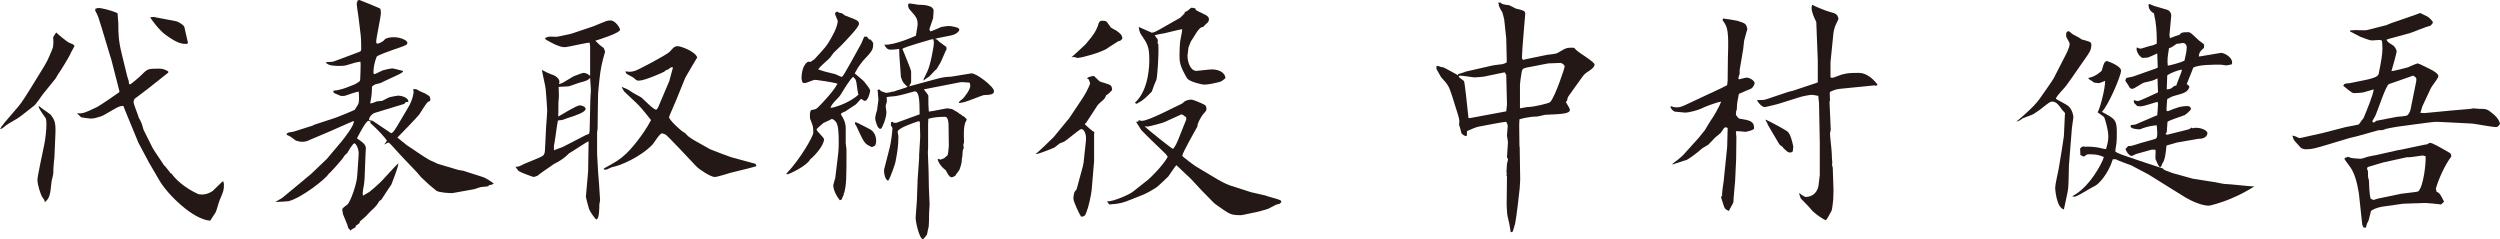
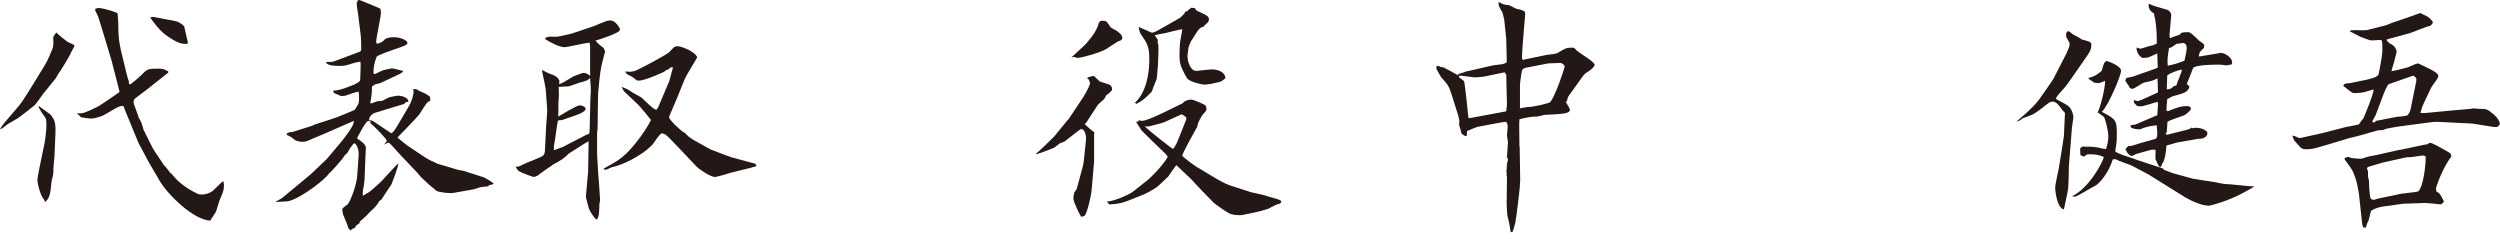
<svg xmlns="http://www.w3.org/2000/svg" id="_レイヤー_1" viewBox="0 0 260.391 24.909">
  <path d="M4.473,9.802c-.156.208-.729,1.066-.91,1.196-.286.208-1.482,1.196-1.768,1.352-.91.52-1.014.572-1.482.962-.104.078-.156.104-.312.13.156-.312.702-.962,1.456-1.82.729-.832.78-.91,1.664-2.314,1.561-2.522,1.742-2.782,2.028-3.484.13-.286.364-.832.364-.884,0-.078.052-.442.052-.494,0-.078-.026-.416-.026-.494,0-.104.026-.156.312-.572.208.208,1.066.936,1.352,1.066.494.208.546.234.546.364,0,.026-.312.572-.364.676-.104.338-1.17,2.028-1.222,2.08-.078.078-.312.52-.364.598l-1.326,1.638ZM4.108,11.076c.156.182,1.092.754,1.222.936.338.468.494.728.442,1.95l-.104,2.444-.052.468c0,.104-.052.598-.052.702,0,.468,0,.546-.156,1.144-.13.572-.078,1.534-.442,2.028-.052.104-.208.208-.286.312-.052-.234-.078-.26-.312-.598-.104-.156-.468-1.144-.468-1.768,0-.312.598-3.094.702-3.588.13-.65.234-1.534.234-2.184,0-.338-.026-.52-.104-.65-.572-.806-.624-.91-.728-1.196h.104ZM12.429,9.464l-.832-3.25-.078-.234-.884-2.938c-.39-1.274-.416-1.404-.676-1.846-.052-.078-.052-.13-.026-.286.208-.078.312-.078.39-.078.13,0,1.144.182,1.924.546,0,.182.078.91.078,1.066,0,1.014,0,1.742.364,3.198l.442,1.82c.13.494.13.546.208.78.026.052.078.182.078.26,0,.156,0,.286.13.286.078,0,1.04-.806,1.248-1.04.598-.598.65-.598,1.82-.598.39,0,.624.13.91.286v.13l-2.236,1.768c-.364.286-.937.702-1.274.962-.052.104-.104.26-.104.312,0,.286.494,1.378.52,1.612.104.182.182.312.26.494.078.104.234.754.26.806l.936,1.872c.156.312,1.118,1.664,1.17,1.794.156.104.624.754.729.884h.078c.338.52,1.3,1.482,2.808,2.158.39.052.858.078,1.482-.338.026-.026.962-.936.988-.962l.13-.026c0,.078.052.234.052.312,0,.598-.052.702-.416,1.56-.104.182-.338,1.144-.442,1.326-.156.26-.26.416-.572.884-1.794-.104-4.472-2.756-5.304-4.212l-1.092-1.872-1.092-2.054-1.326-3.224-.234-.598c-.364.026-.442.052-1.04.39-.208.104-1.066.65-1.274.702-.416.13-.702.234-1.118.234-.13,0-.78-.104-.962-.13-.026-.026-.364-.364-.442-.416.65.026.78-.026,2.028-.624.364-.156,2.21-1.456,2.392-1.586v-.13ZM16.017,1.768l2.314.442c.182.026.65.286.858.546l.39,1.716c-.052.052-.104.104-.13.104-.468,0-.937-.026-2.185-.936-.676-.468-1.612-1.742-1.612-1.846l.364-.026Z" fill="#231815" />
  <path d="M29.354,20.645l1.794-1.482,1.248-1.04,1.638-1.56,1.534-1.82c.182-.208,1.43-1.794,1.274-2.132l-.104.026-2.73,1.196-1.846.78c-.13.078-.39.156-.676.156-.208,0-.442-.052-.676-.13-.234-.182-.624-.468-.78-.52-.156-.052-.156-.078-.182-.182.156-.13.208-.156.676-.208l2.054-.65.13-.078,2.288-.754c.182-.052,1.872-.754,1.95-.806.052-.104.364-.546.39-.65.078-.312.078-.52.026-1.248-.286.026-.988.286-1.3.39-.156.052-.26.078-.598.052-.104-.078-.598-.234-.676-.312-.078-.078-.078-.13-.052-.234.39,0,1.092-.208,1.404-.338.156-.052.728-.286.806-.312.078-.052.416-.234.468-.286.078-.078.104-.156.104-.234,0-.286.078-1.586.026-1.846-.52.078-.598.104-1.352.338-.312.104-.598.104-.832.104-.416,0-1.196,0-1.43-.364.156-.052.208-.052.416-.052.234,0,.312,0,.702-.156l2.158-.806c.364-.13.416-.156.416-.338,0-.26,0-1.04-.052-1.482l-.234-1.924c-.026-.234-.208-1.274-.182-1.482l.078-.026-.026-.13c.052-.052.13-.104.234-.104.026,0,1.95.78,2.184.91l.052.39c0,.494-.494,2.626-.494,3.068,0,.078.026.104.078.182.208,0,.676-.208.858-.494.234-.104.468-.182.91-.182.702,0,1.404.338,1.404.572,0,.234-.156.286-1.456.728-.312.104-1.69.598-1.742.728-.208.52-.338,1.092-.338,1.664,0,.13.104.156.104.156.078,0,.728-.338.858-.39.052-.026.806-.208,1.014-.208.104,0,.988.234,1.092.26v.104l-.312.208-2.054.962c-.078.026-.442.104-.52.13-.104.052-.338.182-.338.286,0,.338,0,.806-.182,1.69.182,0,.234-.026.702-.208.078-.026.468-.026.546-.052.13-.052.728-.39.806-.39.13-.026.729-.156.858-.156.234,0,1.092.156,1.066.65-.312,0-.338.078-.416.208l-2.392.728c-.13.052-.754.208-.858.286-.364.26-.416.468-.442.676l.39.078,1.898,1.274c.182.104.624-.676.806-.988l1.014-1.716c.494-.832.546-1.56.546-1.586,0-.078-.052-.26-.052-.286h.312c.312.182.364.208.91.442.234.13.468.286.494.312.104.286.078.39.052.468-.338.13-.39.26-1.118,1.404-.182.26-2.054,2.184-2.288,2.418l.962.78,1.508,1.014c.312.208.754.494,1.04.624.104.026.572.26.676.312l2.184.65.494.078,2.106.676c.156.052.884.468,1.066.676-.208.104-.286.13-.572.156l.104.078c-.182.052-.234.052-.806.104-.104,0-.676.208-.78.234l-2.184.39c-.234.052-1.508-.052-1.742-.234-.728-.598-.832-.676-1.586-1.404-.078-.078-.39-.468-.442-.52l-1.561-1.638c-.182-.182-.91-1.014-1.066-1.17-.182-.182-.286-.286-.338-.286s-.364.182-.442.208l.286-.39c-.104-.26-1.066-1.274-1.742-1.872l.052-.13s-.182-.078-.234-.078c-.26,0-.988,1.43-1.196,1.82.884.598.988.78.91,1.3l-.078,1.924c-.026.962-.026,1.066-.13,1.794-.026.026-.104.65-.104.676,0,.026.026.182.026.286q.234-.156.702-.416c.078-.052,1.066-.91,1.248-1.118.286-.286,1.482-1.638,1.742-1.846-.026.468-.624,1.924-.728,2.21-.104.13-.676,1.014-1.014,1.534-.052.078-.234.182-.26.208-.208.39-.312.52-.936,1.092-.052.078-.364.364-.416.442-.026.026-.572.494-.676.598v.13l-.416.312-.026.156c-.234.104-.26.13-.572.338v-.104c-.182-.13-.182-.156-.26-.468-.052-.182-.416-.988-.468-1.144,0-.078-.078-.442-.078-.468,0-.156.26-.338.52-.52.338-.26,1.014-2.21,1.04-3.016.026-.312.156-2.106.156-2.288,0-.65-.338-1.092-.442-1.092-.182,0-.728.962-.728.988-.026.052-.234.208-.26.234-.052.052-.234.364-.286.416-.078.104-1.196,1.404-1.404,1.534-.26.494-2.782,2.496-4.186,2.86-.104.026-1.144.078-1.378.078l.676-.39Z" fill="#231815" />
  <path d="M56.889,13.079c.026-.182.104-1.482.104-1.508,0-.364-.13-1.95-.156-2.288-.026-.312-.364-1.716-.39-2.002.572.312.65.338.988.468.468.13.832.468.832.754,0,.078-.026.208-.052.26.338-.078.442-.156,1.508-.806.078-.026.91-.364,1.04-.364.338,0,.546.182.702.312v-3.094l-.052-.364c-.416,0-2.262.468-2.626.468-.572,0-1.664-.624-1.716-.676-.156-.052-.208-.078-.312-.286l.39-.13c.156-.026.78.026.91,0,.104-.026,1.326-.26,1.534-.338l2.236-.754c.208-.078,1.17-.494,1.352-.546.104-.026.234-.052.416-.052.52,0,.988.806.988.962,0,.338-2.132,1.014-2.574,1.144.364.364.39.416.858.754.052.052.13.338.156.39-.312,1.092-.468,1.716-.598,2.99-.026.208-.104,1.118-.13,1.326,0,.234-.026,1.248-.026,1.456l-.026,2.262-.052.364v2.314c0,.156.104,1.534.104,1.82,0,.234.104,1.144.104,1.326,0,.26.104,1.404.104,1.612,0,.078-.078.364-.078.442,0,.312,0,1.56-.312,1.56-.104,0-.676-.806-.78-1.144-.026-.104-.312-1.118-.312-1.196l.234-2.652.052-3.146c-.364.156-1.716,1.092-2.028,1.248-.468.494-1.04.858-1.586,1.118-.26.208-1.482.988-1.664,1.196-.182.078-.364.156-.442.156s-1.274-.442-1.534-.598c-.078-.026-.312-.39-.364-.468.338,0,.39-.026.832-.26.312-.156,1.872-.728,2.054-.91.078-.104.156-.182.182-.494l.13-2.626ZM58.604,15.314l2.418-1.248.338-.13.052-.286.078-3.328c0-.13.052-.754.052-.884,0-.208-.026-.546-.078-1.326-.234.26-.312.286-1.17.52-.182.052-.91.338-1.092.364-.156,0-.572.026-1.014.052,0,.156.026.806.026.936s-.052.754-.052.78c0,.156,0,1.222-.026,1.378.364-.182,1.898-1.17,2.262-1.17.156,0,.598.13.598.364,0,.364-1.066.702-1.95.988-.078.026-.468.182-.546.182-.104,0-.312.026-.39.052-.104.416-.338,2.444-.416,2.6v.494l.91-.338ZM62.895,17.551c1.404-.78,1.638-.91,2.366-1.586.312-.286,1.664-1.768,2.548-3.458-.026-.052-.988-1.248-1.352-1.612l-1.456-1.378-.208-.364-.026-.104c.572.234.624.26.936.468.13.13.988.546,1.118.65.234.208,1.3,1.3,1.508,1.248.026,0,.052,0,.078-.026l.13-.182,1.17-2.756.39-1.43c-.208-.026-.234-.026-.494.208-.026.026-.156.052-.182.052-.052.026-.208.156-.234.182,0,.026-2.028.936-2.626.936-.234,0-.26-.026-.494-.234-.182-.182-.572-.312-.78-.468-.078-.052-.13-.156-.156-.26.624.078.858.078,1.872-.468l1.17-.624c.416-.234,1.404-.754,1.612-.988.338-.39.468-.546.806-.546s1.82.546,2.028,1.17c-.156.26-1.17,1.95-1.274,2.184l-.884,2.184c-.104.286-.78,1.768-.78,1.846,0,.286,1.248,1.456,1.586,1.612.078.026.156.13.234.208.182.234.676.52.806.598l1.664.936c.572.234,2.106.806,2.21.832l2.496.676.104.182-.026.078-.754.208-1.898.468c-.078.026-1.404.442-1.664.442-.39,0-1.586-.754-1.924-1.118-.468-.494-3.042-3.25-3.198-3.302-.052-.026-.312-.13-.364-.13-.234,0-.832.988-.988,1.17-1.248,1.3-3.38,2.21-4.16,2.34-.104,0-.598.286-.702.286-.078,0-.13-.026-.234-.052l.026-.078Z" fill="#231815" />
-   <path d="M84.188,6.422l.234.026c.052-.052.338-.208.39-.26,1.17-1.274,1.3-1.404,1.69-2.106.13-.234.754-1.274.754-1.924,0-.026-.286-.624-.286-.754.052-.104.078-.13.234-.208.156.13.182.13.468.182.078.026.286.208.338.234,1.3.494,1.456.546,1.456.884s-1.326,1.69-1.82,2.21c-.104.104-.546.52-.832.806l-.338.468c-.078.13-1.145.988-1.248,1.248.572.208.676.234,1.768.494.104.026.572.286.676.286s.442-.598.962-1.534l1.066-1.924.312-.728h.286l.234.286h.13c.052.052.286.286.286.442,0,.676-.13.78-1.092,1.82-.104.104-.416.572-.494.676l-.338.598c.156.156.858.702.962.832.26.312.65.806.65.962,0,.104-.208,1.066-.546,1.066-.078,0-.156-.026-.338-.182h-.104l-.494.546c-.104.052-1.014.676-1.092.728-.26.104-.338.13-.468.26v.078c.286.416.494.884.494,1.43v1.586c0,.052.078.52.078.624,0,2.964,0,3.562-.234,4.524l-.078.052.052.104c-.026,0-.052.052-.234.494-.026.078-.13.078-.234.104l-.026-.104c-.208-.182-.624-.936-.624-1.456,0-.078.182-.65.208-.754l.26-2.132c.052-.39.104-.858.104-1.612,0-2.028-.234-2.158-.702-2.418-.234.13-.286.156-.91.442-.026.026-.702.598-.702.65,0,.208.78.832.78,1.04,0,.624-.962,1.716-1.43,2.08-.364.702-2.21,1.56-2.366,1.56-.052,0-.078,0-.13-.052,1.508-1.586,2.808-3.926,2.808-4.264,0-.26,0-.65-.13-.936-.052-.104-.156-.468-.208-.546-.026-.468-.026-.65.104-.884.494-.078.546-.104.78-.338.286-.286,1.56-1.586,1.976-2.418-.39-.13-2.158-.39-2.262-.39-.208,0-.286.026-1.014.312-.052.026-.286,0-.338,0-.078-.156-.13-.286-.13-.468,0-.156,0-1.248.598-1.69l.104-.052ZM89.415,9.854c-.104-.208-.182-1.274-.26-1.456-.052-.156-.13-.234-.286-.39-.26.104-1.118,1.534-1.3,1.846-.26.416-.936.884-1.066,1.378.234.026,1.95-.468,2.912-1.378ZM90.845,15.314c-.078,0-.104,0-.156-.052-.65-.286-.728-.468-1.456-2.054,0-.052-.208-.286-.182-.364l.026-.13c.208.026,1.612.806,1.638.806.156.13.546.416.546,1.222,0,.078-.078.364-.104.416l-.312.156ZM91.754,9.49l.52.182c.182,0,.286-.026.702-.13h.104c.234-.104,1.248-.39,1.456-.494-.364-.312-.546-.494-.702-1.04l-.156-2.184-.026-.728c-.208.026-.572.078-.832.078-.416,0-.468-.13-.728-.52,1.066.078,3.198-.884,3.302-.936.026-.182.182-1.014.182-1.196,0-.598-.182-.806-.832-1.534-.078-.078-.156-.234-.156-.416s.026-.208.182-.208c.13,0,.858.13.884.13.416,0,1.612.026,1.586.65,0,.234-.052.572-.052.754-.312.91-.338,1.014-.39,1.144l.104.234c.13-.026.988-.39,1.144-.468.052-.026.702-.104.754-.104.208,0,1.118.13,1.118.364,0,.26-.416.494-.598.546-.286.13-1.69.312-1.924.442.26.078.286.13.39.26l.78.572.026.234c-.13.208-.52,1.196-.624,1.378-.052.104-.364.598-.416.702-.156.078-.65.676-.754.754s-.546.364-.624.442c.026-.182.078-.26.416-.962.312-.624.676-2.574.676-2.964,0-.104-.026-.286-.052-.39l-.234.026c-.286.104-2.808.78-2.99.988.026.026.234.572.468,1.144.234.546.442,1.118.442,1.222v1.092c0,.078-.182.364-.208.442l.572-.156,2.106-.572c.858-.234.962-.234,1.716-.286l2.08-.338c.468-.078,2.366,1.378,2.366,1.846,0,.364-.416.39-1.066.416-.182.026-1.742.676-2.028.728-.208.052-.39.078-.572.104.052-.182.078-.208.338-.39.286-.234.858-1.04.858-1.404,0-.13-.052-.286-.078-.338-.052,0-.754-.052-.78-.052-.156,0-.416.052-.521.078l-3.458.676c.416.52.442.572.468.676,0,.91,0,1.014.052,1.638.26,0,1.768-.338,1.898-.338.156,0,.338.052.521.078.546.312.624.338.78.494l.208.104.052.078c.208.104.286.13.494.416-.208.39-.364.624-.286,2.366-.026.078-.078.234-.078.312,0,.052.052.156.052.234,0,.052-.078.234-.104.286-.052.676-.052.754-.104.936.026.286-.104.702-.234,1.066-.026.104-.416.546-.442.65-.13.078-.26.156-.39.156-.26,0-.494-.52-.598-.728-.208-.13-.65-.52-.858-1.118l.13-.078.13.104c.13-.052.156-.052.416-.156.052-.052.312-.26.364-.312.052-.078.13-.884.13-.962l-.026-2.132c0-.234-.026-.91-.364-.91-.338,0-1.066,0-1.742.208l-.026.546v2.47l-.026.468.078,2.054c0,.234.026,1.3.026,1.534l.078,1.872c0,.13-.052.702-.052.832,0,.26,0,1.43-.078,1.612-.052.104-.104.598-.156.702-.078.052-.312.442-.416.442-.338,0-.754-1.716-.754-2.236,0-.286.13-1.534.13-1.768l.078-2.21.156-2.21v-.312l.104-1.768c.026-.234-.026-1.17-.026-1.352.026-.286,0-.338-.078-.442-.442.13-2.236.728-2.236,1.118,0,.078.078.416.078.442,0,1.04-.104,1.638-.312,2.73-.026.13-.494,1.586-.754,1.924-.364-.078-.468-.988-.416-1.196l.572-2.236c.13-.468.286-1.716.286-1.976,0-.104-.026-.182-.156-.338,0-.156,0-.182.026-.364l.13-.026c.052,0,.104.078.13.104h.286l2.418-.884c0-1.638-.078-2.392-.52-2.392-.26.078-1.586.442-1.846.468-.156.052-.91.078-1.066.13.026.39.026.416,0,.546,0,.078-.104.312-.104.364,0,.182.078.546.078.65,0,.65-.468,1.69-.546,1.716-.052.026-.078.026-.104.026-.312,0-.521-.962-.521-1.066,0-.26.13-.676.208-.936,0-.182.13-.91.13-1.04,0-.104-.052-.468-.052-.546,0-.234,0-.286-.052-.416.078-.078.104-.104.234-.078l.13.156Z" fill="#231815" />
  <path d="M111.203,12.506l.104-.104,1.3-1.95c.312-.442.78-1.248.936-1.768-.13-.416-.13-.468-.338-.52.156-.156.312-.182.728-.26.104.078.494.494.598.572.156.078,1.014.286,1.144.416s.156.286.156.494c-.286.312-.364.39-.624.546-.078.208-.13.312-.26.442-.156.13-.572.494-.65.624l-1.17,1.794-.13.104.026.078c.156.156.754.702.962.78l-.026.234v2.808l-.26,3.042c-.052.494-.312,1.716-.546,2.288-.156.364-.182.416-.546.442-.208-.312-.806-1.56-.806-1.898,0-.26.078-.546.104-.65.026-.052.208-.26.234-.312l.65-2.392.078-.416.234-2.184c.078-.65-.13-1.274-.494-1.274-.13,0-1.456,1.118-1.742,1.3-.052.026-.416.156-.468.182-.078.052-.494.39-.572.442-.364.182-1.742.676-1.82.676h-.13c.182-.13,1.768-1.638,1.898-1.794l1.43-1.742ZM113.101,4.576c.884-1.04,1.014-1.3,1.248-1.872.104-.416.182-.546.468-.546.078,0,.338.026.364.052.13.026.416.546.494.624.052.078.494.286.572.338.338.234.676.468.65.858-.182.234-.26.234-.416.26-.182.13-1.04.65-1.196.78-.624.39-2.6.962-3.068.962-.078,0-.312-.104-.364-.104-.026,0-.13.026-.26.052.234-.234,1.326-1.196,1.508-1.404ZM115.285,20.983c.676.026,2.34-.728,2.678-.988l1.612-1.274c.286-.234,1.56-1.482,2.054-2.392l-.208-.286-1.508-1.456c-.182-.182-.962-.936-1.04-1.04-.078-.13-.468-.728-.546-.858l.234-.026.052-.156c.182.078.234.078.338.078.702,0,3.51-1.508,4.108-1.768.078-.026.312-.234.364-.286.182-.078.39-.156.65-.156.234,0,1.17.416,1.404.546.104.078.182.182.182.416,0,.182-.026.208-.338.546-.104.104-.65.988-.598,1.274-.26.494-1.482,2.6-1.586,3.068.104.156,1.326,1.066,1.482,1.144l1.69,1.014c.676.416,1.352.78,1.82.936l2.185.702,1.482.338c.156.078.962.286,1.118.338.468.156.521.156.546.364l-.208.182c-.286.026-.364.078-1.144.494-.078.052-1.43.416-1.56.416-.208.026-1.118.26-1.326.26-.936,0-1.144-.13-1.768-.546-.338-.234-.91-.624-1.04-.754l-1.274-1.3c-.208-.208-1.092-1.196-1.3-1.378-.13-.104-.234-.208-1.3-1.222-.156.078-.78,1.092-.858,1.17-.208.182-1.04,1.014-1.248,1.144-.52.338-1.014.598-1.248.702l-1.3.52c-.962.39-1.222.468-2.34.546l-.26-.312ZM122.929,1.846l.468-.468v-.13c.234-.052.26-.104.676-.442.13,0,.26.026.39.052l.13.208c.182.13,1.014.468,1.145.598.13.13.182.208.182.338,0,.182-.104.338-.182.39-.26.234-.286.26-.416.416-.286,0-.468.26-.676.546-.104.13-.494.832-.598.936-.026.104-.26.598-.26.65,0,.156-.104.728-.104.858,0,.624.286,1.586.936,1.586.078,0,1.352-.156,1.612-.156.572,0,1.352.234,1.404.91-.39.338-.416.364-.91.468-.208.052-.858.208-1.326.208-.156,0-1.534-.286-1.768-.676-.78-1.326-.78-1.742-.78-2.418,0-.312.026-1.144.078-1.456.182-.91.182-1.014.208-1.222-.312.026-1.56.364-1.82.416-.364.052-.728.13-1.04.208q.078.156.286.416c.052.078.026.312,0,.416l.078.078c.078,1.066-.104,3.562-.208,3.77-.104.182-.468,1.17-.468,1.196-.026.026-.676.702-.988.91-.078.078-.52.286-.572.364l-.208-.104c1.508-1.352,1.508-4.082,1.508-4.472,0-1.378-.182-1.664-.91-2.73-.026-.026-.208-.468-.182-.702.338.156.884.39,1.352.598.208,0,.572-.208.624-.234l2.34-1.326ZM123.553,12.455v-.234c-.078-.052-.39-.312-.494-.312-.13.052-1.326.598-1.768.806-.13.078-1.638.468-1.742.468-.078,0-.234-.026-.338-.026.52.494,2.86,2.34,2.938,2.34.182,0,.572-.936.624-1.092l.78-1.95Z" fill="#231815" />
  <path d="M149.786,6.864c.182.078.312.13.572.156.182.078,1.3.702,1.534.832l-.026-.13c.104-.052.676-.182.78-.26l2.73-.624c.182-.052.962-.13,1.118-.156.208-.052.286-.104.442-.182v-.312l-.052-2.184c-.026-.208-.182-1.664-.208-1.95-.052-.286-.156-.624-.208-.806-.104-.078-.312-.572-.364-.676.026-.078.026-.13-.078-.286l.234-.026c.208.182.312.208.936.286.65.338.702.364.858.39.728.182.806.208.806.546,0,.13-.338,3.77-.338,4.472,0,.182.052.26.156.286l.156-.052,2.236-.468c.182-.026,1.04-.104,1.17-.208.858-.52.936-.546,1.534-.546.13,0,.208,0,.364.208.26.312,1.95,1.248,1.95,1.56,0,.286-.546.65-.806.806-.234.13-.494.494-.546.572l-1.248,1.742c-.182.26-.208.286-.26.598-.026.052-.104.13-.13.182.286.494.416.676.416.806,0,.39-.729.442-2.601.52-.13.026-.728.182-.884.182-.78,0-1.716.26-1.768.286l-.026.598.026,2.184.026.13.052,3.38-.052.884c0,.078-.338,3.068-.468,3.64-.026.104-.234.884-.286.91-.052.026-.156.026-.182.026-.13-.858-.156-.962-.312-1.586-.104-.39-.13-1.716-.104-1.768l.026-2.496-.078-.104.078-.104c-.026-.026-.052-.156-.052-.208,0-.13.052-.754.052-.858.078-.286.104-.364.104-.468,0-.078-.026-.104-.104-.182,0-.234.104-1.378.104-1.612,0-.104-.104-.572-.104-.676,0-.156.078-.858.078-.988,0-.13-.078-.312-.156-.442-.338,0-2.652.468-2.964.52-.208.052-.832.312-1.118.442l-.026.494c-.13.052-.234.026-.546-.234-.052-.182-.208-.832-.26-.936.078-.416.026-.624-.312-1.664l-.416-1.326c-.338-1.04-.39-1.118-1.145-1.95-.078-.104-.364-.676-.442-.78-.052-.078-.052-.13-.026-.39h.156ZM153.114,12.298l3.77-.702c.026-.104.052-.598.078-.702l-.078-3.12c-.052-.026-.104-.104-.104-.208l-.104-.026-2.132.442c-.13.026-.858.078-.988.078-.078,0-1.248-.182-1.456-.182-.078,0-.156.026-.156.104,0,.104.494.39.546.468.052.104.182,1.326.208,1.482l.234,2.184.026.182h.156ZM161.252,6.604l-1.742.338c-.832.156-.936.156-1.014.546-.052.286-.182,1.118-.182,1.404v2.392c.104,0,.624-.13.728-.13.702,0,2.288-.39,2.418-.52.546-.598,1.508-3.588,1.508-3.666,0-.26-.312-.39-.416-.416l-1.3.052Z" fill="#231815" />
-   <path d="M174.018,11.05c.208.078.364.13.572.13.442,0,.494-.026,1.586-.546l3.172-1.482.546-.286.052-.468.026-2.418.026-.936c.052-2.158-.208-2.418-.572-2.912l.026-.208c.234.026,1.274.182,1.482.234.91.286.936.312,1.066.884-.078.182-.286,1.04-.338,1.196-.026.182-.104,1.066-.156,1.222l-.312,1.846v.39c-.026.052-.13.364-.13.442,0,.026.026.104.052.13.13-.026.676-.182.806-.182.312,0,.832.312.832.572,0,.104-.156.494-.416.598-.182.078-1.066.442-1.222.52-.104.468-.208,1.066-.208,1.378,0,.13,0,.338-.078.416l-.026.39c.078.104.26.364.338.39,1.118.182,1.56.26,1.56,1.014,0,.182-.78.364-.91.364-.156,0-.832-.104-.988-.052l.052.624-.026,2.262-.104,2.262c-.026.364-.182,1.924-.182,2.236,0,.078-.416.754-.468.91-.286-.13-.39-.182-.494-.416-.078-.182-.286-.91-.338-1.066l.13-.078c-.052-.13.104-1.274.156-1.534l.364-3.562.052-1.976c-.052-.052-.13-.078-.208-.078-.156,0-.234.156-.468.52-.052.104-.521.442-.598.52-.13.104-.624.676-.728.754-.104.078-.624.364-.702.442-.442.416-1.43,1.118-1.586,1.17-.234.052-1.17.39-1.378.442h-.13c.078-.078.494-.39.572-.442.572-.468.702-.624,1.04-1.014l1.17-1.3.65-.806c.104-.156.494-.858.598-.988.26-.312.962-1.586,1.092-1.976-.442.052-1.82.572-2.132.754-.39.156-1.196.39-1.638.39-.182,0-.936-.104-1.092-.104-.26-.182-.312-.234-.416-.468l.026-.104ZM186.265,9.568l.52-.13,2.262-.754.286-.104v-2.288l-.156-4.004c-.234-.468-.494-1.04-.494-1.508,0-.078.052-.182.078-.286.312.208,1.482.65,1.768.728.676.182.858.234.962.754-.052.13-.312.676-.364.78-.078.26-.156.52-.182.884l-.286,2.834v1.586c.078.026.13.052.156.052.156,0,.858-.312.988-.338.676-.182.962-.182,1.794-.182.988,0,1.69.884,1.95,1.196q-.052.104-.13.156l-.182-.052-3.12.312c-.78.078-.884.078-1.508.364-.026.078-.026.182-.026.234l.026.65c0,.026-.052.13-.052.156l.13,2.912c-.026.13-.078.286-.078.39,0,.338.182,1.768.182,2.054,0,.312.026.598.052.91,0,.052,0,.234-.026.286l.078.312.078,2.34-.026.936c-.026.208-.104,1.066-.182,1.222-.104.13-.468.962-.624.962-.052,0-1.144-.624-1.586-1.222-.13-.182-.962-.988-.988-1.04-.078-.182-.13-.338-.182-.572.13.104.572.416.676.416.754,0,1.326-.52,1.378-1.404,0-.13.104-.754.104-.884v-3.354l-.078-4.108-.078-.78c-.546-.104-.572-.104-.676-.104-.26,0-1.014.156-1.326.26l-1.977.624c-.104.052-1.508.39-1.612.39-.312,0-.78-.598-.78-.728.598,0,.676,0,1.014-.104l2.236-.754ZM185.692,15.314c-.234-.156-.312-.182-.442-.416l-1.118-1.898c-.026-.13-.156-.364-.234-.468v-.078c.416.182,2.002,1.014,2.314,1.274.286.286.468,1.014.572,1.56-.026.052-.026.416-.052.468-.052.078-.156.13-.286.13-.208,0-.286-.078-.728-.494l-.026-.078Z" fill="#231815" />
  <path d="M215.046,5.928c.156-.286.52-.988.52-1.352,0-.104-.026-.156-.338-.702-.026-.026-.026-.234-.026-.286,0-.338.234-.338.26-.338.078,0,.39.312.468.338.65.338.728.39.884.52.104.026.624.156.728.208.234.078.286.182.286.312,0,.572-.182.832-.702,1.56l-1.3,1.872c-.572.806-.624.91-1.092,1.404-.156.182-.598.65-.598.832.182.13,1.145.598,1.3.754.416.364.52,1.014.52,1.118,0,.208-.156,1.04-.156,1.196l-.312,3.926c0,.052-.026,1.976-.078,2.34-.026.364-.39,1.872-.442,2.184-.78-.182-.91-2.132-.91-2.262,0-.312.312-1.664.364-1.95l.338-2.054.208-1.378.104-2.236c.026-.078.026-.156-.026-.208-.026-.052-.234-.234-.26-.286-.312-.442-.598-.858-1.014-.858-.234,0-.338.078-1.248.806-.13.104-.494.338-.728.494-.156.104-.962.364-1.118.442-.312.234-.39.286-.65.338.208-.182,1.742-1.43,2.392-2.34.39-.546,1.352-1.924,1.482-2.158l1.144-2.236ZM216.684,16.146l-.026-.676.156-.156c.156-.078.208-.078.364-.026.312-.026.65-.026,1.352.078.13.026.728.182.832.156.078-.286.234-.78.234-1.274,0-.78-.364-1.924-.442-2.054-.026-.052-.572-.416-.676-.494.26-.39.806-2.522.78-3.276-.104.026-.546.234-.65.234-.026,0-.416-.052-.494-.052-.104-.104-.468-.312-.494-.338-.052-.026-.078-.052-.104-.156.65-.078,1.378-.676,1.404-.78.208-.754.234-.832.494-.988.286.078,1.508.546,1.508,1.014,0,.546-1.352,3.692-2.002,4.29,1.378.728,1.561.832,1.561,2.158,0,.468,0,.936-.078,1.378-.026.104-.078.494-.078.572,0,.104.598.312.702.364l1.898.65,2.366.78.078.104.13.078.754.286,2.158.598,2.34.364c.156.026.832.182.988.182.494,0,2.626.26,3.068.26-.858.52-1.43.832-2.34,1.222-1.196.52-2.314.78-2.392.78-.728,0-1.794-.468-2.444-.858l-1.508-.936-2.34-1.456-1.82-.962c-.052-.026-1.352-.468-1.586-.624h-.312c-.468,1.534-1.508,2.652-1.924,2.808-.364.156-1.794,1.092-2.054,1.092-.052,0-.182-.026-.26-.052,1.768-.858,3.146-3.458,3.302-4.082-.442-.182-.702-.286-1.482-.286-.286,0-.312.026-.52.208-.026,0-.104.026-.13.026l-.312-.156ZM221.676,15.21c.338,0,.39-.026.884-.182.312-.13,1.69-.468,1.95-.572.182-.078.182-.338.182-.65,0-.13-.052-.65-.052-.754-.39.026-.91.104-1.482.312-.208.104-.26.104-.312.104-.234,0-.936-.052-.936-.312,0-.052.026-.104.052-.13l.442-.052,2.132-.91.156-.052c.026-.182.078-1.066.078-1.222,0-.052-.026-.104-.052-.182-.182.026-1.482.494-1.768.468-.13,0-.26-.026-.338-.026l-.338-.338-.026-.286c.078,0,.338.104.39.104.26,0,1.924-.832,2.132-.91l-.052-1.456c-.468.234-.572.26-1.404.442-.208.052-1.014.65-1.222.65s-.312-.156-.39-.338c-.026-.078-.338-.442-.338-.546,0-.026.078-.182.13-.26l.65-.13,2.288-.806.312-.13-.052-1.482c-.156.052-.884.442-1.066.442-.078,0-.442.026-.494.026-.026,0-.494-.286-.598-.884l.026-.208c.13.052.286.13.39.13.13,0,1.04-.338,1.248-.338l.442-.182c0-.806,0-1.508-.156-2.47-.026-.104-.13-.572-.13-.676-.364-.208-.572-.468-.572-.936l.13-.052c.26.156.416.208,1.794.598.234.052.442.312.442.598,0,.182-.182,1.924-.182,2.028,0,.078.026.234.052.338.468-.182.52-.208,1.014-.364.156-.208.182-.26.884-.26.208,0,.286.078,1.144.884.078.078.52.338.52.442,0,.052-.026.26-.026.312-.442.39-.468.442-.546.884h.13l2.158-.364c.234-.052,1.196.364,1.196,1.014,0,.078-.026.104-.052.182-.338.078-.52.104-.572.104s-.494-.078-.572-.078c-.78,0-2.314,0-2.86.312-.078.286-.598,1.482-.676,1.716.208.13.234.182.286.286-.182.546-.52.65-1.586.936-.208.052-.416.156-.728.338-.026.156-.078.936-.078,1.066l.026.182h.156c.91-.364,1.274-.52,2.054-.52.104,0,.312.104.312.286,0,.156-.52.572-.65.65-.286.13-1.586.52-1.794.702l-.078,1.092-.13.156.156.104,2.08-.52c.286-.078.364-.13.468-.234l.13.078c.156-.052.208-.052.39-.052.52,0,1.144.286,1.144.546,0,.364-.39.624-.936.598l-2.236.39-1.092.312c-.052.546-.13,1.56-.468,1.924,0,.052-.052.312-.208.312-.156,0-.39-.702-.468-.806-.026-.156.026-.858,0-.988-.052,0-.39-.026-.442,0-.13.026-1.508.416-1.586.442-.078.052-.416.208-.494.208-.312-.104-.598-.598-.598-.754l.286-.286ZM225.681,9.308c.39-.026.416-.052.754-.338.026-.026.156-.052.234-.052.078-.286.572-1.404.598-1.664-.364.026-1.196.338-1.534.598l-.052,1.456ZM227.526,6.318c.13-.546.234-1.04.234-1.378,0-.312-.208-.468-.416-.468-.052,0-.364.078-.468.078s-.156,0-.182.026c-.468.338-.52.364-.78.442-.156,1.014-.182,1.118-.13,1.82.26-.026,1.326-.312,1.742-.52Z" fill="#231815" />
  <path d="M242.008,13.833l2.314-.598c.208-.052,1.326-.234,1.378-.286.312-.468.364-.52.468-.624.286-.676,1.04-2.496,1.066-3.016-.182.052-.286.078-1.066.312-.26.052-.78.078-1.014.078s-.936-.676-1.092-.754q.052-.078.104-.182c.182-.078.234-.078.598-.104l1.769-.364c.442-.104,1.144-.26,1.222-.598.26-1.326.39-1.976.39-2.652,0-.39-.026-.572-.052-.806-.052-.026-.156-.078-.208-.078-.052,0-.806.052-.884.052-.182,0-.962-.312-1.118-.364-.182-.078-.962-.52-1.118-.572l.026-.104c.234-.026.546-.052.936-.026.312,0,.702.026.858-.026l1.95-.494c.078-.026.494-.208.572-.234.546-.182,2.678-.91,2.964-1.04.13.078.728.338.832.416.208.156.312.286.468.468.052.156.026.208-.26.468-.364.026-1.82.676-2.132.754l-2.106.572-.312.104c.13.234.182.286.702.598.13.078.364.442.364.624,0,.156-.442,1.742-.546,2.054.208,0,1.404-.312,1.69-.39.156-.052.91-.416,1.066-.416.078,0,1.118.52,1.326.624.312.156.806.442.806.702,0,.234-.702,1.066-.78,1.248l-.884,1.898-.208.676.442.026,2.704-.26,2.106-.182c.026,0,.234-.052.26-.052.104,0,.572.052.598.052.754,0,.832,0,1.456.52.104.078.598.494.728,1.014-.052.13-.182.364-.416.364-.416,0-2.158-.338-2.496-.364l-1.534-.078c-.078,0-1.898-.104-2.132-.104-.182,0-.468.026-.676.052l-1.794.234c-1.248.156-2.132.286-2.808.442-.052.026-.312.104-.364.13-.078,0-.416.026-.468.026l-2.132.598c-.13.026-.806.208-.858.208l-2.158.65c-1.326.39-1.69.52-2.34.52-.26,0-.39-.052-.572-.156-.104-.13-.65-.702-.728-.832-.026-.078-.13-.39-.156-.442.286.052.312.078.65.234.104.052.234,0,.286,0l2.314-.52ZM244.4,16.407c.026,0,.078-.078.13-.078.052,0,.312.104.39.13.104.026.832.078.962.078s.624-.182.728-.208c.156-.052.78-.156.91-.182l2.184-.494.442-.078,2.34-.494c.026-.026.286-.026.312-.052.052-.026.26-.156.286-.156.26,0,1.066.468,2.054,1.04.104.052.156.13.182.39-.624.806-1.326,2.314-1.612,3.354l.052.156v.13c.364.182.416.286.806,1.066l-.312.286c-.156-.026-1.378-.156-1.638-.156l-2.314.078-2.21.312c-.52.078-1.118.364-1.144.468-.026.13-.208.806-.234.936-.026.078-.208.39-.208.468-.026.104-.078.26-.078.312l-.26-.026c-.13-.26-.13-.286-.156-.572l-.312-2.912c-.026-.052-.182-1.534-.729-2.522-.104-.208-.78-1.066-.78-1.118q0-.026.052-.13l.156-.026ZM250.12,20.177c.078-.026,1.69-.182,1.742-.234.546-.442.832-2.938.78-3.666-.208-.078-.286-.078-.338-.078-.078,0-1.17.182-1.404.182h-.234l-2.47.546-1.586.468-.078.208c.026.052.104.156.104.234,0,.546,0,.65.104.936,0,.052.026,1.482.182,1.924.13.078.208.104.312.13.104-.026.312-.104.39-.13l2.496-.52ZM247.182,12.74l.104.026.208-.182,2.158-.416c.156-.026,1.014-.052,1.118-.182.052-.052.26-.312.312-.624l.546-2.704c.026-.078.052-.234.052-.39,0-.104-.026-.234-.338-.39l-2.522.884c-.312.104-1.196,2.86-1.404,3.276-.13.234-.208.39-.338.598l.104.104Z" fill="#231815" />
</svg>